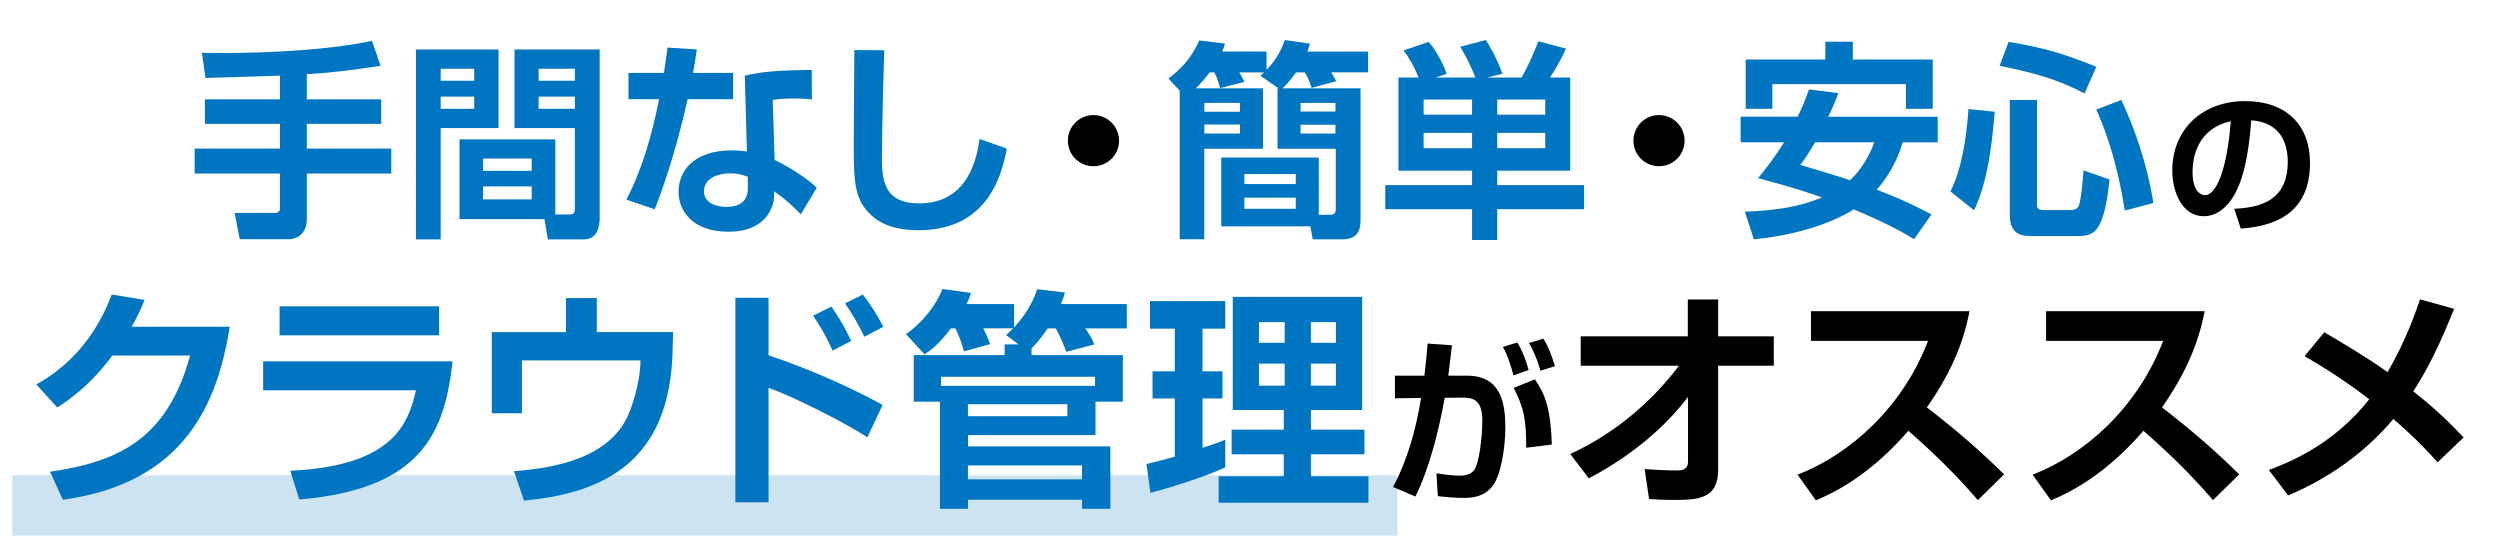
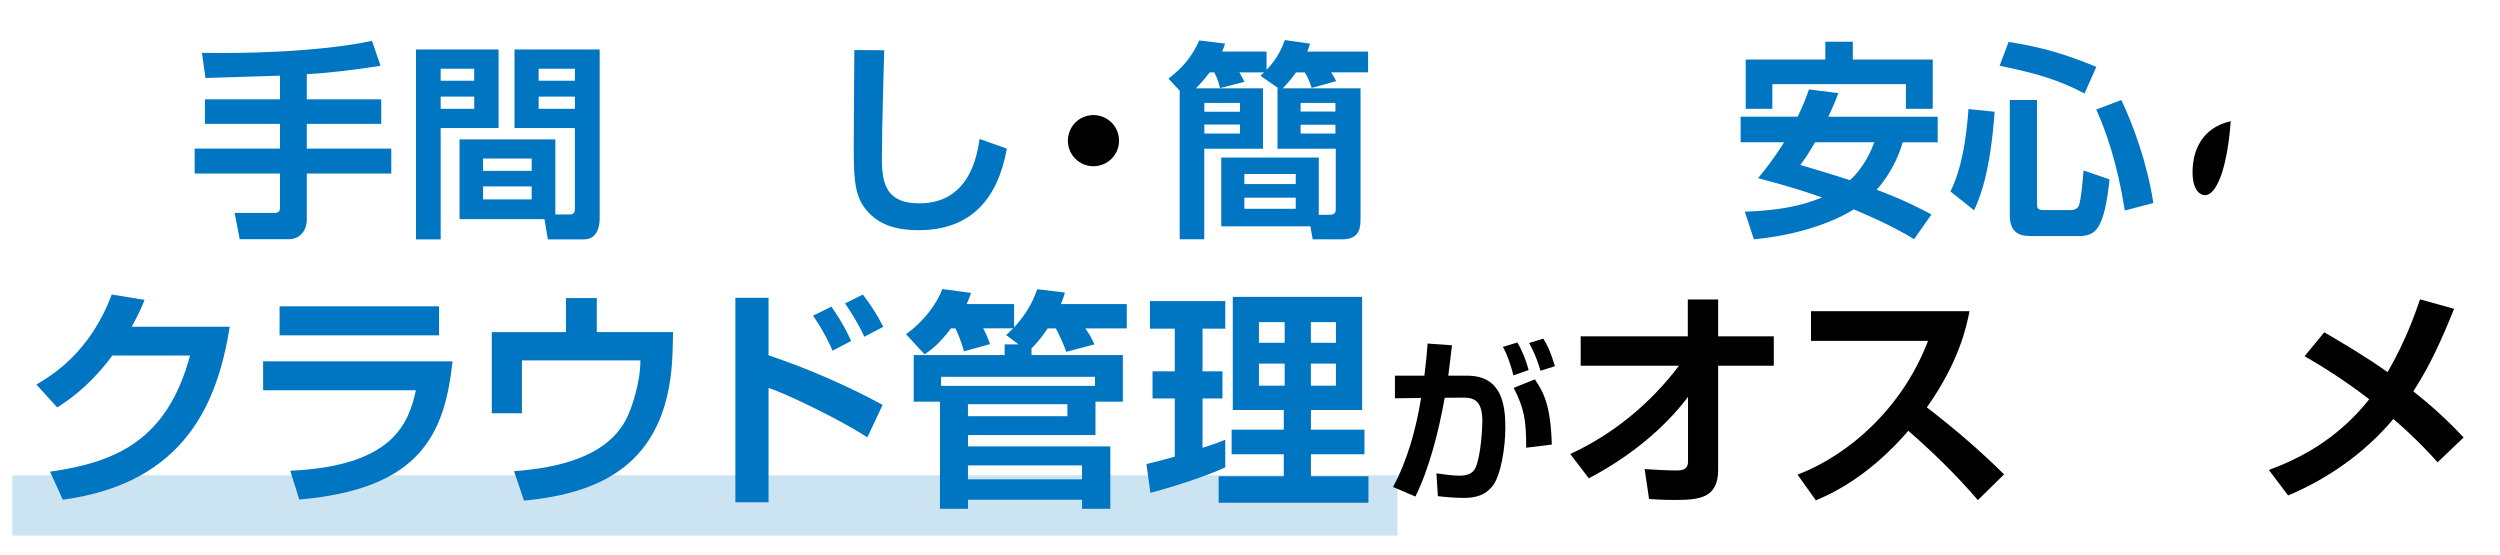
<svg xmlns="http://www.w3.org/2000/svg" id="_レイヤー_1" data-name="レイヤー 1" width="453" height="100.5" viewBox="0 0 453 100.5">
  <defs>
    <style>
      .cls-1 {
        fill: none;
        stroke: rgba(0, 117, 194, .2);
        stroke-miterlimit: 10;
        stroke-width: 10.93px;
      }

      .cls-2 {
        fill: #0075c2;
      }
    </style>
  </defs>
  <line class="cls-1" x1="2.23" y1="91.59" x2="253.23" y2="91.59" />
  <g>
    <path class="cls-2" d="M50.73,13.71c-1.94.04-11.36.38-13.49.42l-.65-4.56c6.8.15,21.05-.08,30.81-2.17l1.56,4.52c-5.47.84-9.38,1.29-13.37,1.52v4.56h13.49v4.45h-13.49v4.48h15.31v4.52h-15.31v8.28c0,2.66-1.86,3.61-3.12,3.61h-9.04l-.91-4.75h7.07c.46,0,1.14,0,1.14-.87v-6.27h-15.46v-4.52h15.46v-4.48h-13.6v-4.45h13.6v-4.29Z" />
    <path class="cls-2" d="M75.37,8.96h14.97v14.25h-10.49v20.17h-4.48V8.96ZM79.85,12.46v2.17h6.08v-2.17h-6.08ZM79.85,17.51v2.2h6.08v-2.2h-6.08ZM100.64,38.86h2.58c.91,0,.95-.57.95-1.1v-14.55h-10.94v-14.25h15.43v30.62c0,1.37-.38,3.8-2.89,3.8h-6.5l-.61-3.68h-15.39v-14.44h17.36v13.6ZM87.53,28.72v2.24h8.81v-2.24h-8.81ZM87.53,33.77v2.36h8.81v-2.36h-8.81ZM97.6,12.46v2.17h6.57v-2.17h-6.57ZM97.6,17.51v2.2h6.57v-2.2h-6.57Z" />
-     <path class="cls-2" d="M126.26,8.96c-.27,1.79-.42,2.93-.68,4.26h7.26v4.75h-8.24c-2.24,10.11-5.02,17.63-5.97,19.95l-5.13-1.75c2.96-5.7,4.67-11.93,5.93-18.2h-5.55v-4.75h6.42c.27-1.56.42-2.93.65-4.6l5.32.34ZM147.12,18c-1.06-.11-1.9-.15-3.15-.15-2.13,0-3.04.11-3.95.27l.34,10.87c.65.3,4.83,2.36,7.64,5.02l-2.89,4.83c-1.56-1.63-2.66-2.62-4.83-4.18v.68c0,2.17-1.48,6.65-8.25,6.65s-9.08-3.99-9.08-7.22c0-3.65,2.62-7.52,9.65-7.52,1.22,0,2.01.11,2.74.19l-.38-13.72c2.77-.65,4.9-.95,12.12-1.06l.04,5.36ZM135.5,32.02c-.87-.3-1.71-.61-3.15-.61-2.2,0-4.79.84-4.79,3.27,0,2.2,2.43,2.81,4.03,2.81,1.94,0,3.91-.65,3.91-3.34v-2.13Z" />
    <path class="cls-2" d="M160.22,9.11c-.04,1.22-.42,14.06-.42,19.72,0,4.48.84,8.02,6.76,8.02,9.27,0,10.52-8.97,10.94-11.67l4.94,1.75c-1.67,9.35-6.72,14.78-16,14.78-4.18,0-7.56-1.03-9.84-4.14-1.9-2.62-1.9-6.12-1.9-11.59s.11-14.29.11-16.91l5.4.04Z" />
    <path d="M202.77,25.49c0,2.58-2.09,4.63-4.64,4.63s-4.63-2.05-4.63-4.63,2.09-4.64,4.63-4.64,4.64,2.05,4.64,4.64Z" />
    <path class="cls-2" d="M213.78,16.45l-2.05-2.2c2.89-2.24,4.37-4.25,5.58-6.92l4.67.57c-.19.61-.3.95-.53,1.44h8.05v3.31c2.2-2.24,2.96-4.45,3.31-5.39l4.56.65c-.15.53-.23.76-.49,1.44h11.02v3.76h-6.69c.42.72.65,1.06.91,1.6l-4.45,1.22c-.46-1.48-.84-2.13-1.25-2.81h-1.6c-.46.68-1.06,1.52-2.39,2.89h14.1v23.52c0,1.48,0,3.84-3.31,3.84h-5.36l-.42-2.36h-16.15v-12.46h17.67v10.37h1.86c.95,0,1.22-.27,1.22-1.03v-10.94h-10.56v-10.94h.19l-3.27-2.28c.38-.34.46-.42.65-.61h-4.48c.65,1.1.8,1.44.91,1.71l-4.41,1.14c-.19-.76-.38-1.56-1.03-2.85h-.84c-1.22,1.56-1.98,2.36-2.51,2.89h12.16v10.94h-10.64v16.41h-4.45v-26.9ZM218.23,18.65v1.6h6.46v-1.6h-6.46ZM218.23,22.56v1.63h6.46v-1.63h-6.46ZM225.48,31.53v1.82h9.31v-1.82h-9.31ZM225.48,35.82v2.01h9.31v-2.01h-9.31ZM235.67,18.65v1.56h6.31v-1.56h-6.31ZM235.67,22.6v1.6h6.31v-1.6h-6.31Z" />
-     <path class="cls-2" d="M257.05,14.05c-.68-1.75-1.6-3.46-2.74-4.9l4.56-1.56c1.71,1.98,2.81,4.48,3.27,5.78l-1.98.68h7.18c-.8-2.09-1.6-3.61-2.74-5.58l4.64-1.22c.61.95,2.01,3.3,3,6.12l-2.85.68h6.31c1.1-1.86,2.51-5.05,3.04-6.57l5.02,1.33c-.84,1.9-2.01,3.84-2.89,5.24h3.65v16.87h-13.22v2.62h15.73v4.37h-15.73v5.58h-4.56v-5.58h-15.73v-4.37h15.73v-2.62h-13.34V14.05h3.65ZM257.96,18.04v2.74h8.78v-2.74h-8.78ZM257.96,24.08v2.77h8.78v-2.77h-8.78ZM271.3,18.04v2.74h8.7v-2.74h-8.7ZM271.3,24.08v2.77h8.7v-2.77h-8.7Z" />
-     <path d="M305.25,25.49c0,2.58-2.09,4.63-4.64,4.63s-4.63-2.05-4.63-4.63,2.09-4.64,4.63-4.64,4.64,2.05,4.64,4.64Z" />
    <path class="cls-2" d="M333.1,16.9c-.42,1.14-.76,2.05-1.82,4.25h19.83v4.64h-6.34c-.46,1.52-1.56,4.98-4.71,8.59,5.32,2.01,8.25,3.61,9.92,4.48l-3.15,4.48c-1.71-1.03-4.64-2.77-10.94-5.4-1.29.84-7.26,4.37-18.09,5.43l-1.63-5.01c6.99-.23,10.94-1.33,13.98-2.58-2.05-.72-5.21-1.82-11.59-3.5,1.03-1.25,2.74-3.31,4.71-6.5h-7.87v-4.64h10.33c1.03-2.05,1.56-3.53,2.05-4.94l5.32.68ZM316.31,10.79h14.44v-3.23h4.98v3.23h14.48v8.93h-4.86v-4.48h-24.2v4.48h-4.83v-8.93ZM328.88,25.79c-1.37,2.36-1.9,3.08-2.66,4.1,3.04.91,6.42,1.9,9,2.77,2.74-2.55,3.95-5.66,4.41-6.88h-10.75Z" />
    <path class="cls-2" d="M361.43,20.25c-.84,11.47-2.77,15.73-3.72,17.86l-4.29-3.42c2.05-4.1,2.89-9.61,3.27-14.93l4.75.49ZM363.97,7.59c6.19,1.03,9.8,2.05,15.88,4.52l-2.13,4.83c-4.6-2.43-8.66-3.65-15.39-5.02l1.63-4.33ZM364.16,18.12h4.94v18.84c0,.42,0,1.1.99,1.1h5.21c.49,0,1.1-.19,1.37-.76.42-.91.76-5.01.87-6.42l4.71,1.63c-.99,9.27-2.62,10.26-5.58,10.26h-8.81c-2.28,0-3.69-.91-3.69-3.84v-20.82ZM384.38,18.12c2.09,4.41,4.64,11.17,5.81,18.66l-5.17,1.37c-1.41-8.81-3.38-14.25-5.17-18.31l4.52-1.71Z" />
-     <path d="M404.85,37.83c5.01-.22,9.69-1.65,9.69-8.51,0-3.16-1.15-7.11-6.61-7.53-.28,3.36-.81,9.72-3.14,13.64-.48.81-2.27,3.75-5.49,3.75-3.78,0-5.68-4.23-5.68-8.29,0-7.34,5.32-12.57,13.22-12.57,7.25,0,11.73,4.17,11.73,11.2,0,8.29-5.21,11.4-12.54,11.9l-1.18-3.58ZM397.29,31.2c0,3.53,1.57,4.17,2.24,4.17,2.07,0,4.03-4.68,4.68-13.41-5.32,1.2-6.92,5.46-6.92,9.24Z" />
+     <path d="M404.85,37.83l-1.18-3.58ZM397.29,31.2c0,3.53,1.57,4.17,2.24,4.17,2.07,0,4.03-4.68,4.68-13.41-5.32,1.2-6.92,5.46-6.92,9.24Z" />
    <path class="cls-2" d="M41.63,59.21c-2.18,13.57-7.94,28.31-30.25,31.34l-2.31-5.08c11.93-1.72,21.21-5.63,25.37-21.05h-14.07c-4.24,5.67-8.11,8.19-10,9.41l-3.78-4.16c2.6-1.51,9.7-5.67,13.65-16.3l5.96.97c-.63,1.55-1.18,2.81-2.35,4.87h17.77Z" />
    <path class="cls-2" d="M82,65.47c-1.43,13.15-5.75,23.15-27.77,25.04l-1.64-5.21c18.48-.84,21.42-8.4,22.77-14.58h-27.68v-5.25h34.32ZM79.56,55.51v5.25h-28.9v-5.25h28.9Z" />
    <path class="cls-2" d="M108.14,54v6.17h13.82l-.08,3.36c-.5,19.91-12.14,25.79-26.93,27.18l-1.81-5.33c7.69-.59,17.64-2.48,20.88-10.63.21-.5,2.02-5.08,2.02-9.45h-21.47v9.58h-5.46v-14.7h13.44v-6.17h5.59Z" />
    <path class="cls-2" d="M139.26,53.96v10.42c7.23,2.44,14.45,5.59,20.67,8.99l-2.77,5.88c-4.5-2.98-14.75-7.98-17.9-8.95v20.71h-6.01v-37.05h6.01ZM150.86,63.54c-.46-1.01-1.34-3.11-3.53-6.34l3.32-1.64c2.27,3.28,3.11,5.21,3.57,6.22l-3.36,1.76ZM156.61,61.02c-.92-2.06-2.35-4.41-3.49-6.05l3.23-1.6c1.64,2.18,2.52,3.57,3.7,5.84l-3.44,1.81Z" />
    <path class="cls-2" d="M184.55,62.4l-2.23-1.68c.63-.59.88-.84,1.26-1.22h-5.42c.55.97,1.18,2.65,1.22,2.86l-4.71,1.3c-.38-1.55-1.18-3.4-1.55-4.16h-.8c-2.27,3.02-3.91,4.12-4.79,4.71l-3.36-3.65c3.07-2.18,5.5-5.33,6.6-8.19l5.17.71c-.21.63-.29.97-.8,2.02h8.61v4.24c2.73-2.98,3.7-5.5,4.2-6.93l5,.59c-.13.59-.29,1.05-.71,2.1h11.93v4.41h-7.52c.67.92,1.22,1.81,1.64,2.9l-5.08,1.34c-.38-1.05-1.05-2.69-1.89-4.24h-1.47c-1.43,2.1-2.39,3.07-2.94,3.61v1.22h16.55v8.44h-4.96v6.05h-23.1v2.06h25.79v11.3h-5.12v-1.64h-20.67v1.64h-5.08v-19.41h-4.75v-8.44h16.47v-1.93h2.52ZM198.41,68.28h-27.89v1.64h27.89v-1.64ZM175.39,75.42h18.02v-2.18h-18.02v2.18ZM175.39,86.85h20.67v-2.52h-20.67v2.52Z" />
    <path class="cls-2" d="M207.75,84.08c1.6-.38,2.94-.71,5.12-1.34v-10.54h-4.03v-4.92h4.03v-7.73h-4.5v-5h13.65v5h-4.12v7.73h3.61v4.92h-3.61v8.95c2.31-.76,3.02-1.01,4.12-1.47v5c-3.66,1.72-10.42,3.82-13.57,4.62l-.71-5.21ZM223.38,53.79h23.44v20.5h-9.28v3.57h9.7v4.45h-9.7v3.99h10.42v4.79h-27.14v-4.79h11.8v-3.99h-9.45v-4.45h9.45v-3.57h-9.24v-20.5ZM228.12,58.37v3.74h4.66v-3.74h-4.66ZM228.12,65.89v3.99h4.66v-3.99h-4.66ZM237.53,58.37v3.74h4.54v-3.74h-4.54ZM237.53,65.89v3.99h4.54v-3.99h-4.54Z" />
    <path d="M265.83,68.07c6.21,0,6.94,5.09,6.94,9.41,0,3.55-.8,8.74-2.37,10.66-1.31,1.6-3.01,2.08-5.12,2.08-1.82,0-3.74-.19-4.74-.32l-.26-4.13c1.15.16,2.82.42,4.16.42,1.44,0,2.46-.38,2.94-1.47.99-2.24,1.22-7.36,1.22-8.45,0-3.97-1.79-4.26-3.78-4.22l-3.04.03c-1.09,6.08-2.78,12.77-5.31,17.89l-4.06-1.73c2.56-4.7,4.16-10.37,5.09-16.13l-4.74.06v-4.1h5.34c.32-2.59.45-4.1.58-5.82l4.42.32c-.1.86-.58,4.7-.67,5.5h3.39ZM274.24,68.01c-.38-1.47-1.12-3.84-1.92-5.15l2.62-.8c.93,1.54,1.54,3.17,2.05,4.99l-2.75.96ZM276.55,81.13c0-5.06-.38-7.14-2.27-10.85l3.84-1.54c1.66,2.43,2.85,4.8,3.07,11.81l-4.64.58ZM279.14,67.18c-.19-.64-.9-3.04-2.08-5.02l2.59-.8c.74,1.18,1.28,2.3,2.11,4.99l-2.62.83Z" />
    <path d="M284.53,82.27c7.81-3.61,14.53-9.16,19.7-16h-17.81v-5.33h19.41v-6.68h5.5v6.68h10.08v5.33h-10.08v18.82c0,5.12-3.28,5.5-7.81,5.5-2.06,0-3.45-.08-4.71-.17l-.8-5.42c1.93.13,4.24.25,5.8.25.76,0,2.06-.04,2.06-1.6v-11.72c-6.55,8.61-15.29,13.32-17.98,14.74l-3.36-4.41Z" />
    <path d="M325.71,86.01c9.41-3.61,19.03-12.14,23.65-24.24h-21.21v-5.38h28.73c-.55,2.73-1.81,9.03-7.73,17.43,5.12,3.95,9.62,7.81,13.99,12.14l-4.75,4.66c-3.86-4.5-8.11-8.65-12.6-12.56-4.66,5.38-10.21,9.91-16.76,12.6l-3.32-4.66Z" />
-     <path d="M368.31,86.01c9.41-3.61,19.03-12.14,23.65-24.24h-21.21v-5.38h28.73c-.55,2.73-1.81,9.03-7.73,17.43,5.12,3.95,9.62,7.81,13.99,12.14l-4.75,4.66c-3.86-4.5-8.11-8.65-12.6-12.56-4.66,5.38-10.21,9.91-16.76,12.6l-3.32-4.66Z" />
    <path d="M441.7,83.78c-1.47-1.64-3.74-4.16-8.02-7.86-5.12,6.09-11.72,10.75-19.07,13.86l-3.49-4.62c5.08-1.89,12.14-5.21,18.19-12.81-5-3.86-9.41-6.47-11.72-7.81l3.57-4.33c3.23,1.89,7.31,4.28,11.47,7.22,3.28-5.67,4.96-10.5,5.88-13.19l6.17,1.72c-2.44,6.09-4.58,10.63-7.39,14.95,4.79,3.78,7.48,6.64,9.12,8.36l-4.71,4.49Z" />
  </g>
</svg>